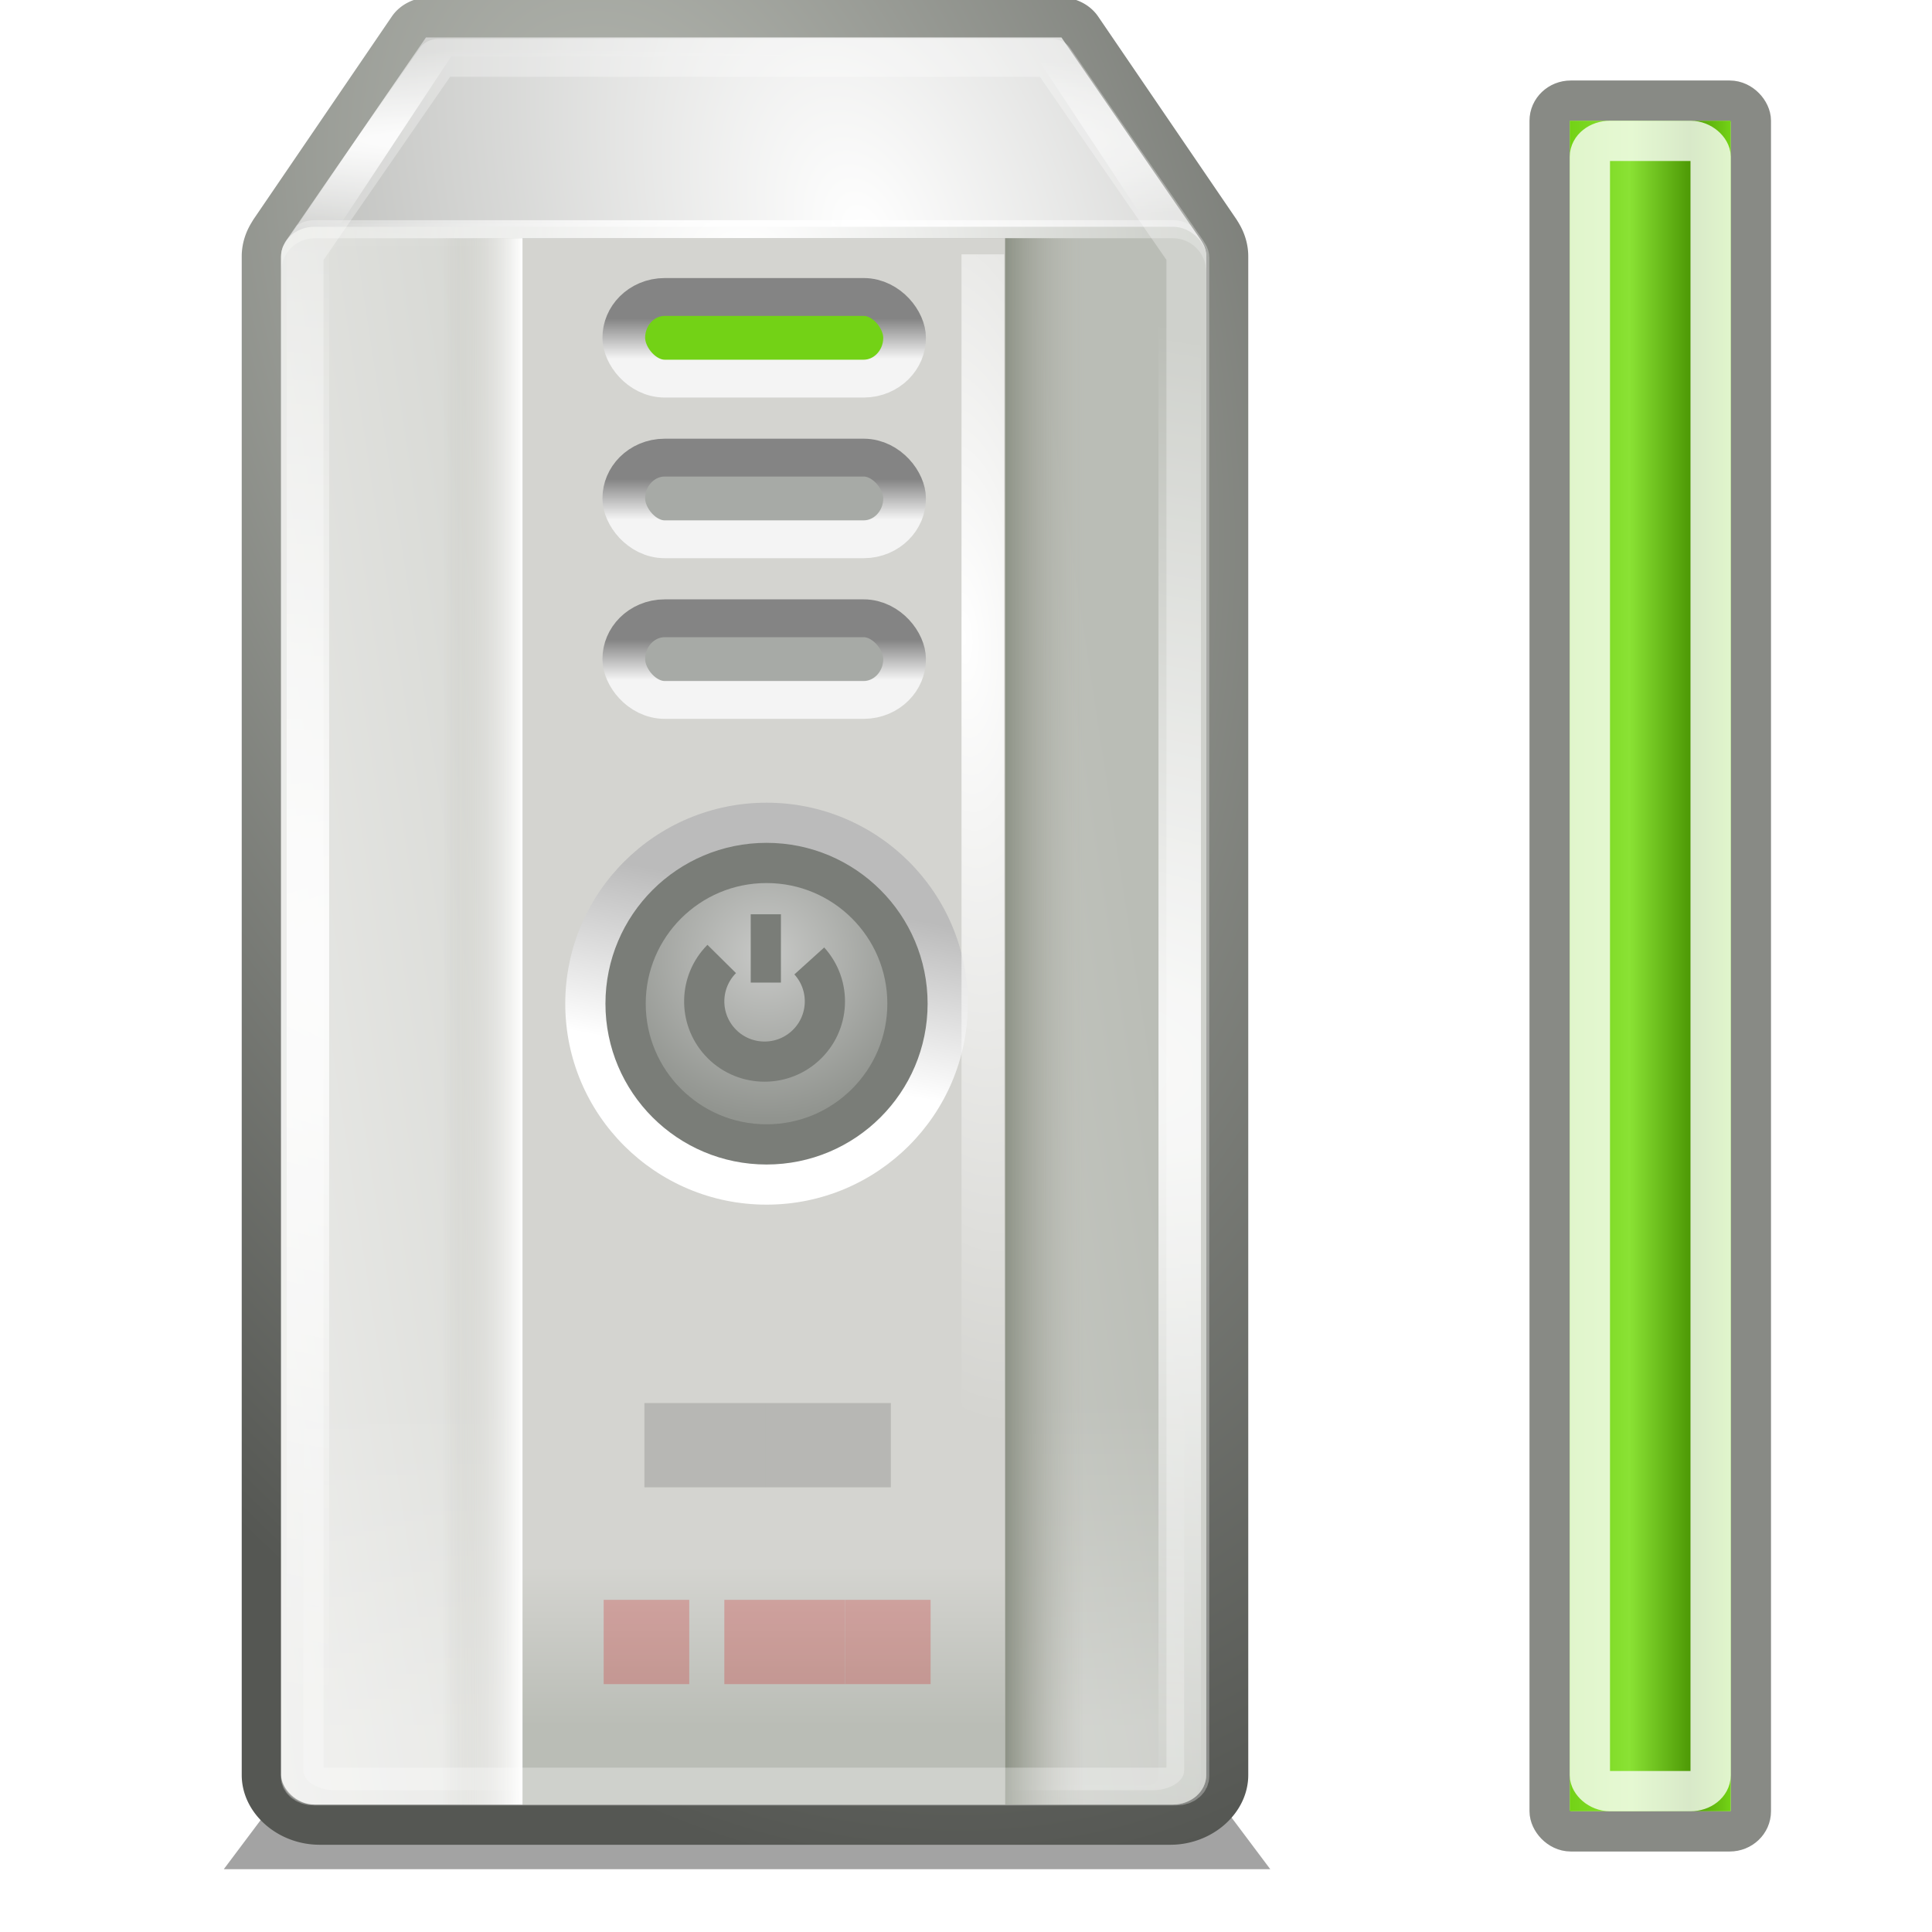
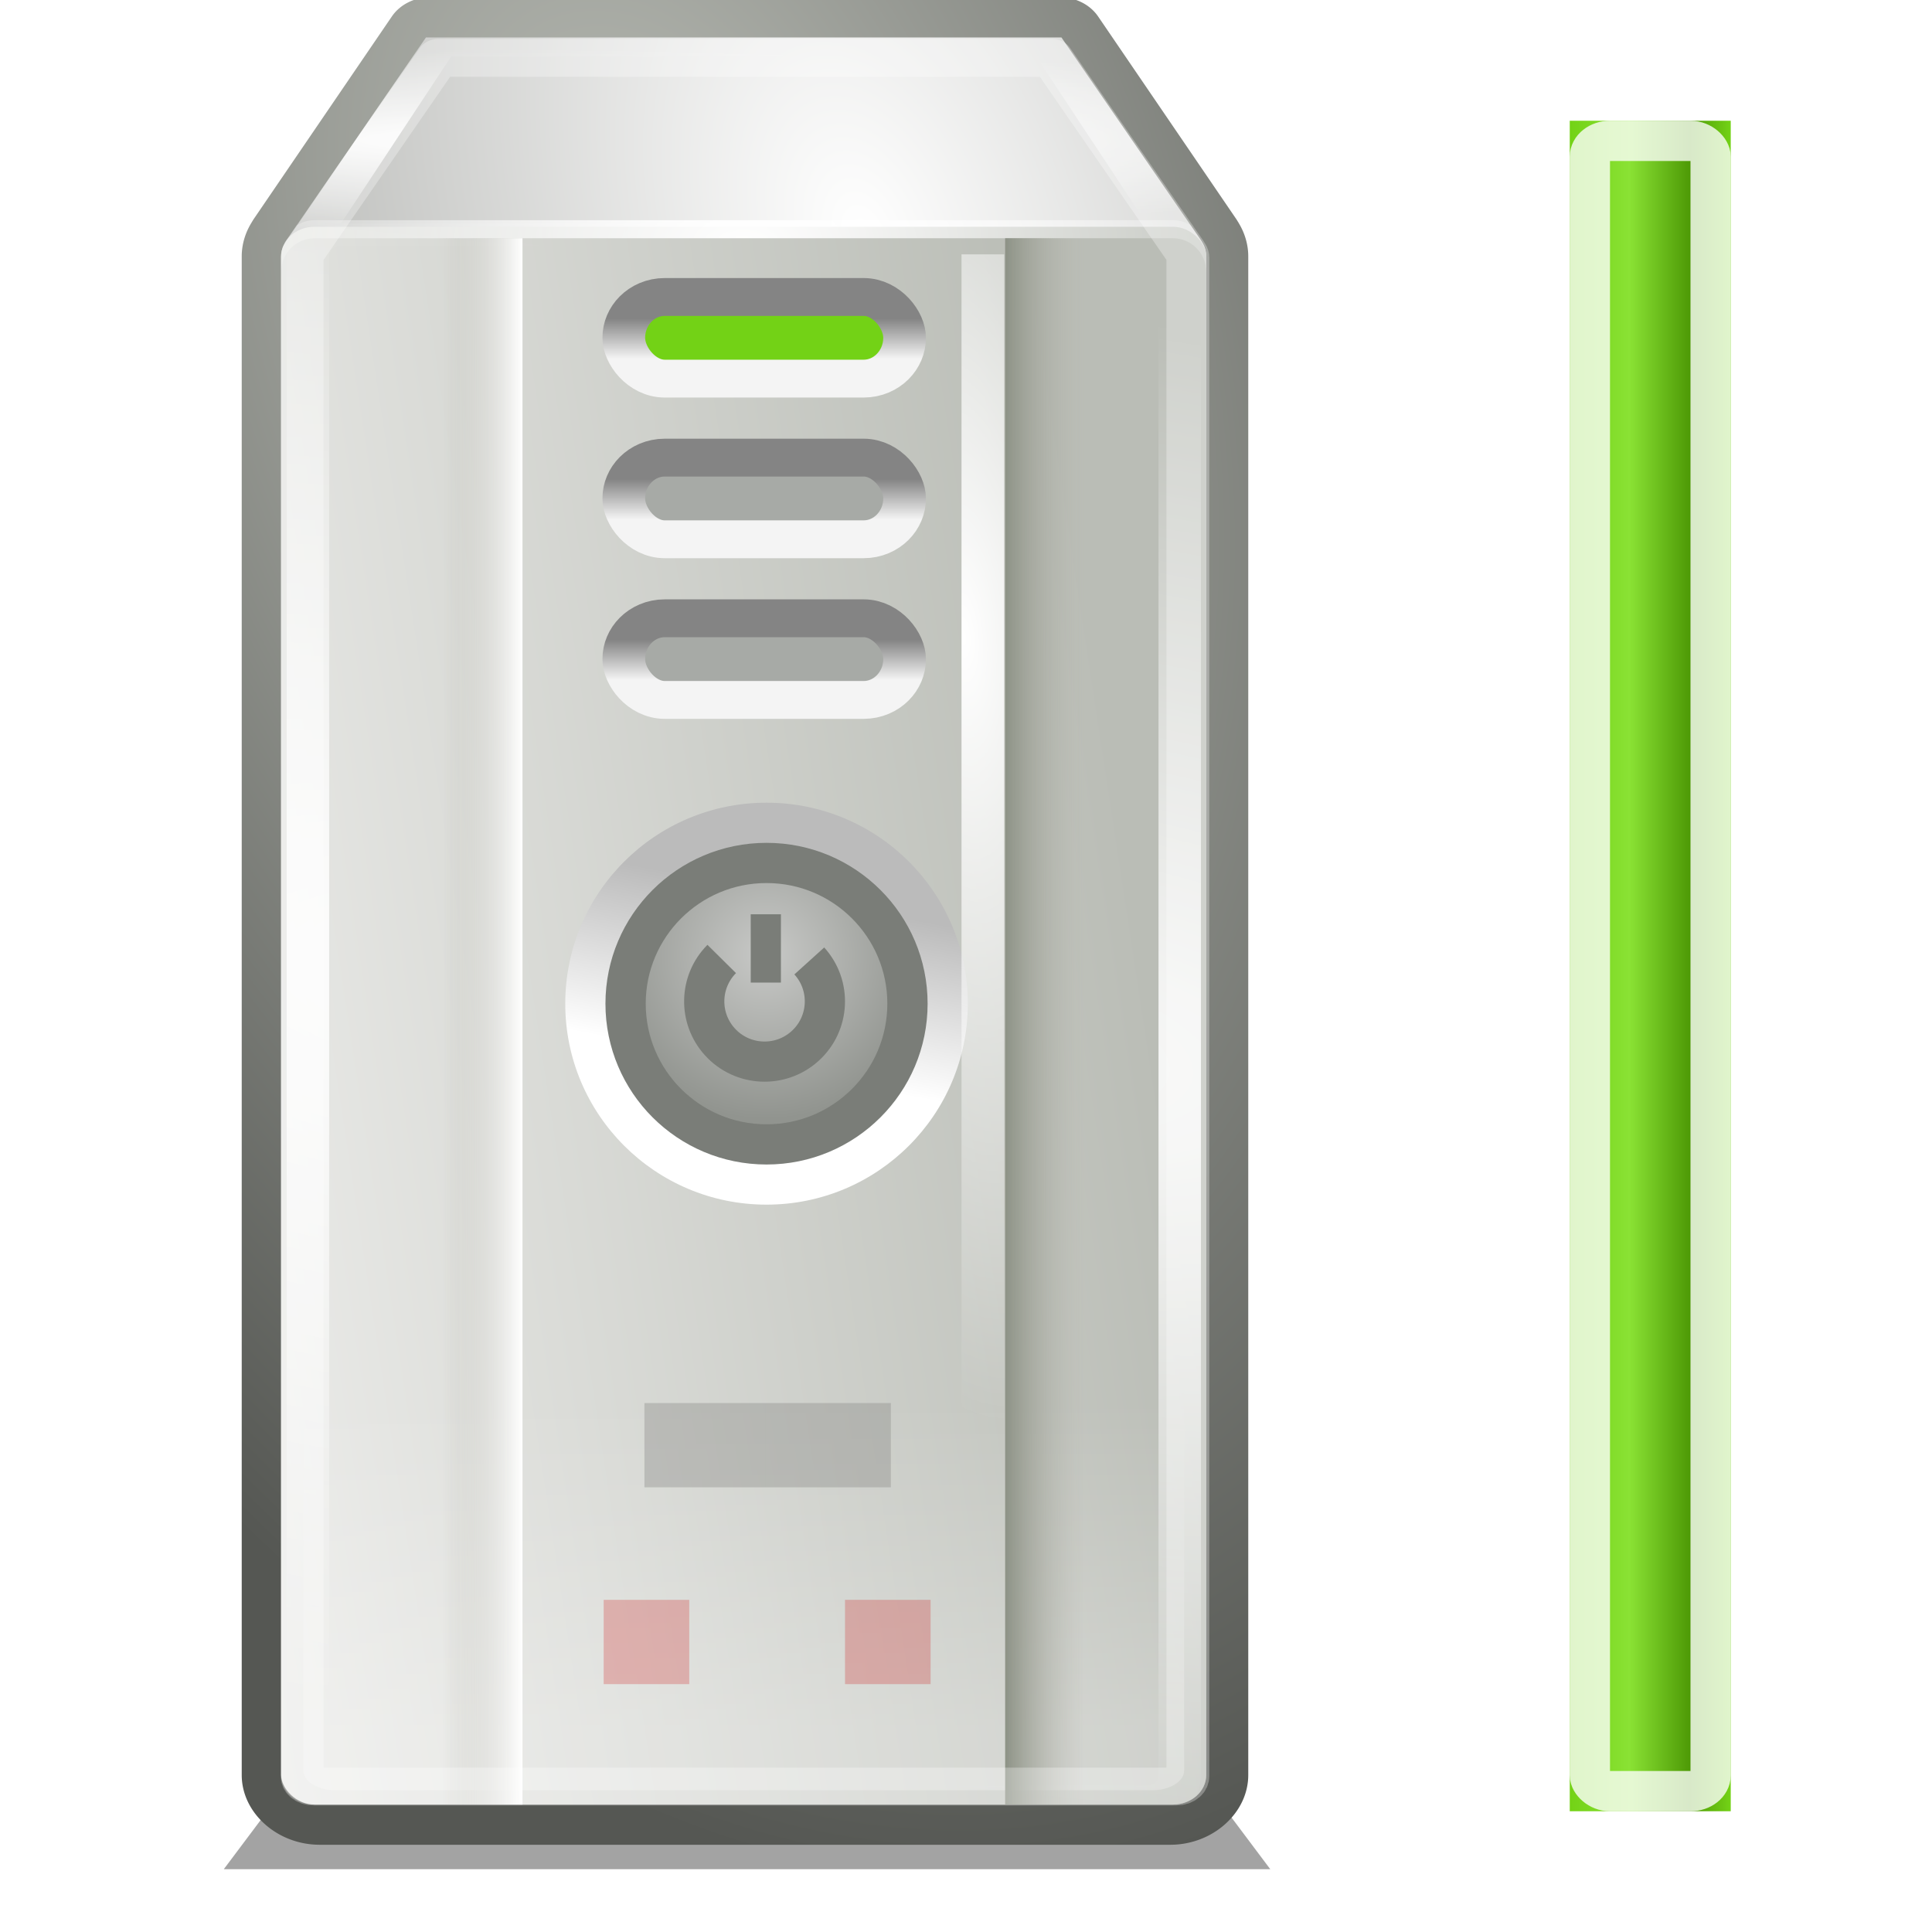
<svg xmlns="http://www.w3.org/2000/svg" xmlns:ns1="http://www.inkscape.org/namespaces/inkscape" xmlns:ns2="http://sodipodi.sourceforge.net/DTD/sodipodi-0.dtd" xmlns:xlink="http://www.w3.org/1999/xlink" width="48" height="48" id="svg4227" version="1.1" ns1:version="0.48.4 r9939" ns2:docname="xfpm-ups-100.svg">
  <defs id="defs4229">
    <linearGradient id="linearGradient4304-6">
      <stop style="stop-color:#cccccc;stop-opacity:1;" offset="0" id="stop4306-6" />
      <stop style="stop-color:#e2e2e2;stop-opacity:1;" offset="1" id="stop4308-0" />
    </linearGradient>
    <linearGradient y2="20.639" x2="37.715" y1="5.171" x1="38.187" gradientTransform="matrix(0.384,0,0,1.004,26.022,1004.351)" gradientUnits="userSpaceOnUse" id="linearGradient3189" xlink:href="#linearGradient4304-6" ns1:collect="always" />
    <linearGradient id="linearGradient9594" ns1:collect="always">
      <stop id="stop9596" offset="0" style="stop-color:#babdb6;stop-opacity:1" />
      <stop id="stop9598" offset="1" style="stop-color:#555753;stop-opacity:1" />
    </linearGradient>
    <clipPath clipPathUnits="userSpaceOnUse" id="clipPath10264">
      <path ns1:connector-curvature="0" ns2:nodetypes="ccccccccccccc" id="path10266" d="M 112.281,44 96.625,69.656 96.438,70 C 96.16,70.524 96,71.113 96,71.75 l 0,192.5 c 0,2.078 1.673,3.75 3.75,3.75 l 96.5,0 c 2.078,0 3.75,-1.673 3.75,-3.75 l 0,-192.5 c 0,-0.637 -0.16,-1.226 -0.438,-1.75 L 199.375,69.656 183.719,44 l -71.438,0 z" style="fill:#999999;fill-opacity:1;fill-rule:evenodd;stroke:none;stroke-width:2;marker:none;visibility:visible;display:inline;overflow:visible;enable-background:new" />
    </clipPath>
    <linearGradient ns1:collect="always" id="linearGradient10237">
      <stop style="stop-color:#ffffff;stop-opacity:1" offset="0" id="stop10239" />
      <stop style="stop-color:#888a85;stop-opacity:1" offset="1" id="stop10241" />
    </linearGradient>
    <linearGradient ns1:collect="always" id="linearGradient10280">
      <stop style="stop-color:#ffffff;stop-opacity:1;" offset="0" id="stop10282" />
      <stop style="stop-color:#ffffff;stop-opacity:0;" offset="1" id="stop10284" />
    </linearGradient>
    <filter color-interpolation-filters="sRGB" ns1:collect="always" id="filter10291">
      <feGaussianBlur ns1:collect="always" stdDeviation="0.317" id="feGaussianBlur10293" />
    </filter>
    <linearGradient id="linearGradient10400">
      <stop id="stop10402" offset="0" style="stop-color:#babdb6;stop-opacity:1" />
      <stop id="stop10404" offset="1" style="stop-color:#eeeeec;stop-opacity:1" />
    </linearGradient>
    <linearGradient ns1:collect="always" id="linearGradient10392">
      <stop style="stop-color:#ffffff;stop-opacity:1;" offset="0" id="stop10394" />
      <stop style="stop-color:#ffffff;stop-opacity:0;" offset="1" id="stop10396" />
    </linearGradient>
    <filter color-interpolation-filters="sRGB" ns1:collect="always" id="filter10388" x="-0.103" width="1.205" y="-0.145" height="1.289">
      <feGaussianBlur ns1:collect="always" stdDeviation="4.444" id="feGaussianBlur10390" />
    </filter>
    <linearGradient ns1:collect="always" id="linearGradient10350">
      <stop style="stop-color:#ffffff;stop-opacity:1;" offset="0" id="stop10352" />
      <stop style="stop-color:#ffffff;stop-opacity:0;" offset="1" id="stop10354" />
    </linearGradient>
    <filter color-interpolation-filters="sRGB" ns1:collect="always" id="filter10359">
      <feGaussianBlur ns1:collect="always" stdDeviation="0.752" id="feGaussianBlur10361" />
    </filter>
    <linearGradient ns1:collect="always" id="linearGradient10339">
      <stop style="stop-color:#ffffff;stop-opacity:1;" offset="0" id="stop10341" />
      <stop style="stop-color:#ffffff;stop-opacity:0;" offset="1" id="stop10343" />
    </linearGradient>
    <linearGradient id="linearGradient6690">
      <stop style="stop-color:#babdb6;stop-opacity:1" offset="0" id="stop6692" />
      <stop style="stop-color:#d4d4d0;stop-opacity:1" offset="1" id="stop6694" />
    </linearGradient>
    <linearGradient id="linearGradient6619">
      <stop style="stop-color:#8d9286;stop-opacity:1" offset="0" id="stop6621" />
      <stop style="stop-color:#bbbbb3;stop-opacity:0" offset="1" id="stop6623" />
    </linearGradient>
    <linearGradient id="linearGradient6629">
      <stop id="stop6631" offset="0" style="stop-color:#ffffff;stop-opacity:1" />
      <stop id="stop6633" offset="1" style="stop-color:#bbbbb3;stop-opacity:0" />
    </linearGradient>
    <linearGradient ns1:collect="always" id="linearGradient6521-2-2">
      <stop style="stop-color:#ffffff;stop-opacity:1;" offset="0" id="stop6523-0-7" />
      <stop style="stop-color:#bbbbbb;stop-opacity:1" offset="1" id="stop6525-1-5" />
    </linearGradient>
    <linearGradient ns1:collect="always" id="linearGradient6535-5-1">
      <stop style="stop-color:#c8c9c7;stop-opacity:1" offset="0" id="stop6537-4-3" />
      <stop style="stop-color:#91948f;stop-opacity:1" offset="1" id="stop6539-5-1" />
    </linearGradient>
    <linearGradient ns1:collect="always" id="linearGradient6704-8-9">
      <stop style="stop-color:#ffffff;stop-opacity:1;" offset="0" id="stop6706-4-5" />
      <stop style="stop-color:#ffffff;stop-opacity:0;" offset="1" id="stop6708-3-0" />
    </linearGradient>
    <linearGradient ns1:collect="always" id="linearGradient6714-8-1">
      <stop style="stop-color:#848484;stop-opacity:1;" offset="0" id="stop6716-6-6" />
      <stop style="stop-color:#f4f4f4;stop-opacity:1" offset="1" id="stop6718-8-6" />
    </linearGradient>
    <filter ns1:collect="always" id="filter4249" x="-0.071" width="1.142" y="-0.39" height="1.78">
      <feGaussianBlur ns1:collect="always" stdDeviation="0.65" id="feGaussianBlur4251" />
    </filter>
    <radialGradient ns1:collect="always" xlink:href="#linearGradient9594" id="radialGradient4255" gradientUnits="userSpaceOnUse" gradientTransform="matrix(2.145,-0.575,1.025,3.824,-257.004,-106.572)" cx="150.181" cy="70.619" fx="150.181" fy="70.619" r="52" />
    <radialGradient ns1:collect="always" xlink:href="#linearGradient10237" id="radialGradient4257" gradientUnits="userSpaceOnUse" gradientTransform="matrix(2.145,-0.575,1.025,3.824,-257.004,-106.572)" cx="161.5" cy="70.324" fx="161.5" fy="70.324" r="52" />
    <radialGradient ns1:collect="always" xlink:href="#linearGradient10280" id="radialGradient4259" gradientUnits="userSpaceOnUse" gradientTransform="matrix(2.573,0,0,0.235,-232.738,43.603)" cx="137.005" cy="57" fx="137.005" fy="57" r="49.058" />
    <linearGradient ns1:collect="always" xlink:href="#linearGradient10400" id="linearGradient4261" gradientUnits="userSpaceOnUse" x1="190.956" y1="145.818" x2="77.913" y2="161.091" />
    <linearGradient ns1:collect="always" xlink:href="#linearGradient10392" id="linearGradient4263" gradientUnits="userSpaceOnUse" x1="135.5" y1="256.027" x2="135.5" y2="194.235" />
    <radialGradient ns1:collect="always" xlink:href="#linearGradient10350" id="radialGradient4265" gradientUnits="userSpaceOnUse" gradientTransform="matrix(6.761,1.045,-0.289,1.866,-804.122,-300.206)" cx="148" cy="168" fx="148" fy="168" r="50" />
    <radialGradient ns1:collect="always" xlink:href="#linearGradient10339" id="radialGradient4267" gradientUnits="userSpaceOnUse" gradientTransform="matrix(1.283,0,0,0.856,-41.888,10.62)" cx="148" cy="69.875" fx="148" fy="69.875" r="52" />
    <linearGradient ns1:collect="always" xlink:href="#linearGradient6690" id="linearGradient4269" gradientUnits="userSpaceOnUse" gradientTransform="matrix(0.522,0,0,0.993,73.043,1.949)" x1="144" y1="257.818" x2="144" y2="237.455" />
    <linearGradient ns1:collect="always" xlink:href="#linearGradient6619" id="linearGradient4271" gradientUnits="userSpaceOnUse" gradientTransform="matrix(0.087,0,0,0.993,-194.783,1.949)" x1="200" y1="237.231" x2="96" y2="237.231" />
    <linearGradient ns1:collect="always" xlink:href="#linearGradient6629" id="linearGradient4273" gradientUnits="userSpaceOnUse" gradientTransform="matrix(0.087,0,0,0.993,105.739,1.949)" x1="200" y1="237.231" x2="96" y2="237.231" />
    <linearGradient ns1:collect="always" xlink:href="#linearGradient6521-2-2" id="linearGradient4275" gradientUnits="userSpaceOnUse" x1="144.75" y1="175.25" x2="146.75" y2="165" />
    <radialGradient ns1:collect="always" xlink:href="#linearGradient6535-5-1" id="radialGradient4277" gradientUnits="userSpaceOnUse" gradientTransform="matrix(1.172,0,0,1.172,-25.517,-28.942)" cx="148" cy="167.862" fx="148" fy="167.862" r="12" />
    <radialGradient ns1:collect="always" xlink:href="#linearGradient6704-8-9" id="radialGradient4279" gradientUnits="userSpaceOnUse" gradientTransform="matrix(59.272,-4.124,10.88,198.203,-19935.335,-13435.035)" cx="325.456" cy="75.164" fx="325.456" fy="75.164" r="0.5" />
    <linearGradient ns1:collect="always" xlink:href="#linearGradient6714-8-1" id="linearGradient4281" gradientUnits="userSpaceOnUse" gradientTransform="matrix(5.252,0,0,5.091,-1527.889,-215.636)" x1="319" y1="58" x2="319" y2="59" />
    <linearGradient ns1:collect="always" xlink:href="#linearGradient6714-8-1" id="linearGradient4283" gradientUnits="userSpaceOnUse" gradientTransform="matrix(5.252,0,0,5.091,-1527.889,-195.273)" x1="319" y1="58" x2="319" y2="59" />
    <linearGradient ns1:collect="always" xlink:href="#linearGradient6714-8-1" id="linearGradient4285" gradientUnits="userSpaceOnUse" gradientTransform="matrix(5.252,0,0,5.091,-1527.889,-174.909)" x1="319" y1="58" x2="319" y2="59" />
    <linearGradient id="linearGradient10898-1">
      <stop id="stop10900-6" offset="0" style="stop-color:#73d216;stop-opacity:1" />
      <stop style="stop-color:#8ae234;stop-opacity:1" offset="0.372" id="stop10902-7" />
      <stop style="stop-color:#4e9a06;stop-opacity:1" offset="0.744" id="stop10904-0" />
      <stop id="stop10906-8" offset="1" style="stop-color:#73d216;stop-opacity:1" />
    </linearGradient>
    <linearGradient y2="1045.862" x2="28" y1="1045.862" x1="26" gradientTransform="matrix(2,0,0,8.4,-13,-7756.879)" gradientUnits="userSpaceOnUse" id="linearGradient3241" xlink:href="#linearGradient10898-1" ns1:collect="always" />
  </defs>
  <ns2:namedview id="base" pagecolor="#ffffff" bordercolor="#666666" borderopacity="1.0" ns1:pageopacity="0.0" ns1:pageshadow="2" ns1:zoom="3.959798" ns1:cx="16.741226" ns1:cy="12.597061" ns1:document-units="px" ns1:current-layer="layer1" showgrid="true" ns1:window-width="920" ns1:window-height="691" ns1:window-x="370" ns1:window-y="209" ns1:window-maximized="0">
    <ns1:grid type="xygrid" id="grid3061" empspacing="5" visible="true" enabled="true" snapvisiblegridlinesonly="true" />
  </ns2:namedview>
  <g ns1:label="Layer 1" ns1:groupmode="layer" id="layer1" transform="translate(0,-1004.362)">
-     <rect style="color:#000000;fill:url(#linearGradient3189);fill-opacity:1;fill-rule:evenodd;stroke:#888a85;stroke-width:1;stroke-linecap:butt;stroke-linejoin:round;stroke-miterlimit:4;stroke-opacity:1;stroke-dasharray:none;stroke-dashoffset:0;marker:none;visibility:visible;display:inline;overflow:visible" id="rect4302" width="5" height="43" x="38.5" y="1006.862" rx="0.525" ry="0.5" />
    <rect style="fill:url(#linearGradient3241);fill-opacity:1;stroke:none" id="rect4516-6" width="4" height="42" x="39" y="1007.362" />
    <rect ry="0.395" rx="0.5" y="1007.862" x="39.5" height="41" width="3" id="rect4312" style="opacity:0.78;color:#000000;fill:none;stroke:#ffffff;stroke-width:1;stroke-linecap:butt;stroke-linejoin:round;stroke-miterlimit:4;stroke-opacity:1;stroke-dasharray:none;stroke-dashoffset:0;marker:none;visibility:visible;display:inline;overflow:visible" />
    <path style="opacity:0.6;fill:#000000;fill-opacity:1;stroke:#000000;stroke-width:2;stroke-linecap:butt;stroke-linejoin:miter;stroke-miterlimit:4;stroke-opacity:1;stroke-dasharray:none;filter:url(#filter4249)" d="m 7.56,1049.802 3,-4 16,0 3,4 z" id="path3479" ns1:connector-curvature="0" />
    <g transform="translate(-301,954.311)" style="display:inline;enable-background:new" id="g15412">
      <path transform="matrix(0.219,0,0,0.196,287.097,42.357)" d="m 112.281,38.906 a 5.091,5.091 0 0 0 -4.344,2.438 L 92.281,67 a 5.091,5.091 0 0 0 -0.125,0.219 l -0.188,0.344 A 5.091,5.091 0 0 0 91.938,67.625 c -0.638,1.205 -1.031,2.636 -1.031,4.125 l 0,192.5 c 0,4.81 4.034,8.844 8.844,8.844 l 96.5,0 c 4.81,0 8.844,-4.034 8.844,-8.844 l 0,-192.5 c 0,-1.489 -0.393,-2.92 -1.031,-4.125 a 5.091,5.091 0 0 0 -0.031,-0.062 l -0.188,-0.344 A 5.091,5.091 0 0 0 203.719,67 L 188.062,41.344 a 5.091,5.091 0 0 0 -4.344,-2.438 l -71.438,0 z" id="path9590" style="fill:url(#radialGradient4255);fill-opacity:1;fill-rule:evenodd;stroke:none;stroke-width:2;marker:none;visibility:visible;display:inline;overflow:visible;enable-background:new" ns1:original="M 112.28125 44 L 96.625 69.65625 L 96.4375 70 C 96.159959 70.52402 96 71.11349 96 71.75 L 96 264.25 C 96 266.3275 97.6725 268 99.75 268 L 196.25 268 C 198.3275 268 200 266.3275 200 264.25 L 200 71.75 C 200 71.11349 199.84004 70.52402 199.5625 70 L 199.375 69.65625 L 183.71875 44 L 112.28125 44 z " ns1:radius="5.0909085" ns2:type="inkscape:offset" />
      <g transform="matrix(0.221,0,0,0.196,286.769,42.357)" clip-path="url(#clipPath10264)" id="g9467" style="display:inline;enable-background:new">
        <path style="fill:url(#radialGradient4257);fill-opacity:1;fill-rule:evenodd;stroke:none;stroke-width:2;marker:none;visibility:visible;display:inline;overflow:visible;enable-background:new" d="M 112.281,44 96.625,69.656 96.438,70 C 96.16,70.524 96,71.113 96,71.75 l 0,192.5 c 0,2.078 1.673,3.75 3.75,3.75 l 96.5,0 c 2.078,0 3.75,-1.673 3.75,-3.75 l 0,-192.5 c 0,-0.637 -0.16,-1.226 -0.438,-1.75 L 199.375,69.656 183.719,44 l -71.438,0 z" id="path9469" ns2:nodetypes="ccccccccccccc" ns1:connector-curvature="0" />
        <path ns2:nodetypes="ccccc" id="path9471" d="m 113.75,44 68.5,0 15.222,26 -98.945,0 15.222,-26 z" style="fill:none;stroke:url(#radialGradient4259);stroke-width:4.798;stroke-linecap:round;stroke-linejoin:round;stroke-miterlimit:4;stroke-opacity:1;stroke-dasharray:none;stroke-dashoffset:0;marker:none;visibility:visible;display:inline;overflow:visible;filter:url(#filter10291);enable-background:new" ns1:connector-curvature="0" />
        <rect style="fill:url(#linearGradient4261);fill-opacity:1;fill-rule:evenodd;stroke:none;stroke-width:2;marker:none;visibility:visible;display:inline;overflow:visible;enable-background:new" id="rect9473" width="104" height="200" x="96" y="68" rx="3.75" ry="3.75" />
        <path transform="matrix(0.952,0,0,0.667,7.115,87.424)" ns2:nodetypes="ccccccc" id="path9479" d="m 96,194.25 0,70 c 0,2.078 1.673,3.75 3.75,3.75 l 96.5,0 c 2.078,0 3.75,-1.673 3.75,-3.75 l 0,-70 -104,0 z" style="opacity:0.5;fill:url(#linearGradient4263);fill-opacity:1;fill-rule:evenodd;stroke:none;stroke-width:2;marker:none;visibility:visible;display:inline;overflow:visible;filter:url(#filter10388);enable-background:new" ns1:connector-curvature="0" />
        <rect transform="matrix(0.99,0,0,1,1.495,0)" style="fill:none;stroke:url(#radialGradient4265);stroke-width:4.822;stroke-linecap:round;stroke-linejoin:round;stroke-miterlimit:4;stroke-opacity:1;stroke-dasharray:none;stroke-dashoffset:0;marker:none;visibility:visible;display:inline;overflow:visible;filter:url(#filter10359);enable-background:new" id="rect9481" width="99" height="200" x="98.5" y="68" rx="3.57" ry="3.75" />
        <path id="path9483" d="m 99.75,67.164 c -2.078,0 -3.75,1.916 -3.75,4.295 l 0,2.291 c 0,-2.38 1.673,-4.295 3.75,-4.295 l 96.5,0 c 2.078,0 3.75,1.916 3.75,4.295 l 0,-2.291 c 0,-2.38 -1.673,-4.295 -3.75,-4.295 l -96.5,0 z" style="fill:url(#radialGradient4267);fill-opacity:1;fill-rule:evenodd;stroke:none;stroke-width:2;marker:none;visibility:visible;display:inline;overflow:visible;enable-background:new" ns1:connector-curvature="0" />
-         <rect ry="0" rx="0" y="69.455" x="123.13" height="198.545" width="54.261" id="rect6611" style="fill:url(#linearGradient4269);fill-opacity:1;fill-rule:evenodd;stroke:none;stroke-width:2;marker:none;visibility:visible;display:inline;overflow:visible;enable-background:new" />
        <rect style="fill:url(#linearGradient4271);fill-opacity:1;fill-rule:evenodd;stroke:none;stroke-width:2;marker:none;visibility:visible;display:inline;overflow:visible;enable-background:new" id="rect6615" width="9.043" height="198.545" x="-186.435" y="69.455" rx="0" ry="0" transform="scale(-1,1)" />
        <rect ry="0" rx="0" y="69.455" x="114.087" height="198.545" width="9.043" id="rect6625" style="fill:url(#linearGradient4273);fill-opacity:1;fill-rule:evenodd;stroke:none;stroke-width:2;marker:none;visibility:visible;display:inline;overflow:visible;enable-background:new" />
        <g style="display:inline;enable-background:new" id="g6749" transform="matrix(4.522,0,0,5.091,-1296.695,-225.818)">
          <path d="m 160,172 c 0,6.627 -5.373,12 -12,12 -6.627,0 -12,-5.373 -12,-12 0,-6.627 5.373,-12 12,-12 6.627,0 12,5.373 12,12 z" ns2:ry="12" ns2:rx="12" ns2:cy="172" ns2:cx="148" id="path6519-9" style="color:#000000;fill:url(#linearGradient4275);fill-opacity:1;fill-rule:nonzero;stroke:none;stroke-width:1;marker:none;visibility:visible;display:inline;overflow:visible;enable-background:accumulate" ns2:type="arc" transform="matrix(0.417,0,0,0.417,258.333,5.333)" />
          <path d="m 160,172 c 0,6.627 -5.373,12 -12,12 -6.627,0 -12,-5.373 -12,-12 0,-6.627 5.373,-12 12,-12 6.627,0 12,5.373 12,12 z" ns2:ry="12" ns2:rx="12" ns2:cy="172" ns2:cx="148" id="path6533-9" style="color:#000000;fill:url(#radialGradient4277);fill-opacity:1;fill-rule:nonzero;stroke:#7a7d78;stroke-width:3.429;stroke-miterlimit:4;stroke-opacity:1;stroke-dasharray:none;marker:none;visibility:visible;display:inline;overflow:visible;enable-background:accumulate" ns2:type="arc" transform="matrix(0.292,0,0,0.292,276.833,26.833)" />
          <path ns2:open="true" ns2:end="10.205993" ns2:start="5.5474365" transform="matrix(0.125,0,0,0.125,301.5,55.5)" ns2:type="arc" style="color:#000000;fill:none;stroke:#7a7d78;stroke-width:8;stroke-miterlimit:4;stroke-opacity:1;stroke-dasharray:none;marker:none;visibility:visible;display:inline;overflow:visible;enable-background:accumulate" id="path6684" ns2:cx="148" ns2:cy="172" ns2:rx="12" ns2:ry="12" d="m 156.896,163.946 c 4.448,4.913 4.071,12.502 -0.842,16.95 -4.913,4.448 -12.502,4.071 -16.95,-0.842 -4.28,-4.727 -4.115,-11.976 0.375,-16.503" />
          <rect y="74.831" x="319.656" height="1.701" width="0.751" id="rect6688" style="color:#000000;fill:#7a7d78;fill-opacity:1;stroke:none;stroke-width:1;marker:none;visibility:visible;display:inline;overflow:visible;enable-background:new" />
        </g>
        <path style="fill:none;stroke:url(#radialGradient4279);stroke-width:4.798px;stroke-linecap:butt;stroke-linejoin:miter;stroke-opacity:1;display:inline;enable-background:new" d="m 174.886,71.5 0,193.49" id="path6702" ns1:connector-curvature="0" />
        <rect style="color:#000000;fill:#73d216;fill-opacity:1;fill-rule:nonzero;stroke:url(#linearGradient4281);stroke-width:4.798;stroke-linecap:square;stroke-linejoin:miter;stroke-miterlimit:4;stroke-opacity:1;stroke-dasharray:none;stroke-dashoffset:0;marker:none;visibility:visible;display:inline;overflow:visible;enable-background:new" id="rect6712" width="31.568" height="10.349" x="134.519" y="76.899" rx="4.596" ry="5.175" />
        <rect ry="5.175" rx="4.596" y="97.263" x="134.519" height="10.349" width="31.568" id="rect6722" style="color:#000000;fill:#a7aaa6;fill-opacity:1;fill-rule:nonzero;stroke:url(#linearGradient4283);stroke-width:4.798;stroke-linecap:square;stroke-linejoin:miter;stroke-miterlimit:4;stroke-opacity:1;stroke-dasharray:none;stroke-dashoffset:0;marker:none;visibility:visible;display:inline;overflow:visible;enable-background:new" />
        <rect style="color:#000000;fill:#a7aaa6;fill-opacity:1;fill-rule:nonzero;stroke:url(#linearGradient4285);stroke-width:4.798;stroke-linecap:square;stroke-linejoin:miter;stroke-miterlimit:4;stroke-opacity:1;stroke-dasharray:none;stroke-dashoffset:0;marker:none;visibility:visible;display:inline;overflow:visible;enable-background:new" id="rect6726" width="31.568" height="10.349" x="134.519" y="117.627" rx="4.596" ry="5.175" />
        <g transform="matrix(4.522,0,0,5.091,-1296.695,-215.636)" id="g6736" style="opacity:0.226;display:inline;enable-background:new">
          <rect ry="0" y="89.901" x="316" height="2.099" width="2.128" id="rect6730" style="color:#000000;fill:#cc0000;fill-opacity:1;fill-rule:nonzero;stroke:none;stroke-width:1;marker:none;visibility:visible;display:inline;overflow:visible;enable-background:new" />
-           <rect style="color:#000000;fill:#cc0000;fill-opacity:1;fill-rule:nonzero;stroke:none;stroke-width:1;marker:none;visibility:visible;display:inline;overflow:visible;enable-background:new" id="rect6732" width="3" height="2.099" x="319" y="89.901" ry="0" />
          <rect ry="0" y="89.901" x="322" height="2.099" width="2.128" id="rect6734" style="color:#000000;fill:#cc0000;fill-opacity:1;fill-rule:nonzero;stroke:none;stroke-width:1;marker:none;visibility:visible;display:inline;overflow:visible;enable-background:new" />
        </g>
        <g style="opacity:0.379;fill:#888a85;display:inline;enable-background:new" id="g6741" transform="matrix(5.404,0,0,5.091,-1587.037,-240.586)">
          <rect ry="0" y="89.901" x="319" height="2.099" width="2.51" id="rect6745" style="color:#000000;fill:#888a85;fill-opacity:1;fill-rule:nonzero;stroke:none;stroke-width:1;marker:none;visibility:visible;display:inline;overflow:visible;enable-background:new" />
          <rect style="color:#000000;fill:#888a85;fill-opacity:1;fill-rule:nonzero;stroke:none;stroke-width:1;marker:none;visibility:visible;display:inline;overflow:visible;enable-background:new" id="rect6747" width="2.617" height="2.099" x="321.51" y="89.901" ry="0" />
        </g>
      </g>
      <path transform="matrix(0.222,0,0,0.196,286.653,42.387)" d="m 113.656,46.438 -14.875,24.375 -0.062,0.125 -0.125,0.219 C 98.489,71.354 98.438,71.523 98.438,71.75 l 0,192.5 c 0,0.766 0.546,1.312 1.312,1.312 l 96.5,0 c 0.766,0 1.312,-0.546 1.312,-1.312 l 0,-192.5 c 0,-0.227 -0.052,-0.396 -0.156,-0.594 l -0.125,-0.219 -0.062,-0.125 -14.875,-24.375 -68.688,0 z" id="path9600" style="opacity:0.3;fill:none;stroke:#ffffff;stroke-width:4.792;stroke-linecap:round;stroke-linejoin:round;stroke-miterlimit:4;stroke-opacity:1;stroke-dasharray:none;stroke-dashoffset:0;marker:none;visibility:visible;display:inline;overflow:visible;enable-background:new" ns1:original="M 112.28125 44 L 96.625 69.65625 L 96.4375 70 C 96.159959 70.52402 96 71.11349 96 71.75 L 96 264.25 C 96 266.3275 97.6725 268 99.75 268 L 196.25 268 C 198.3275 268 200 266.3275 200 264.25 L 200 71.75 C 200 71.11349 199.84004 70.52402 199.5625 70 L 199.375 69.65625 L 183.71875 44 L 112.28125 44 z " ns1:radius="-2.4433644" ns2:type="inkscape:offset" />
    </g>
  </g>
</svg>